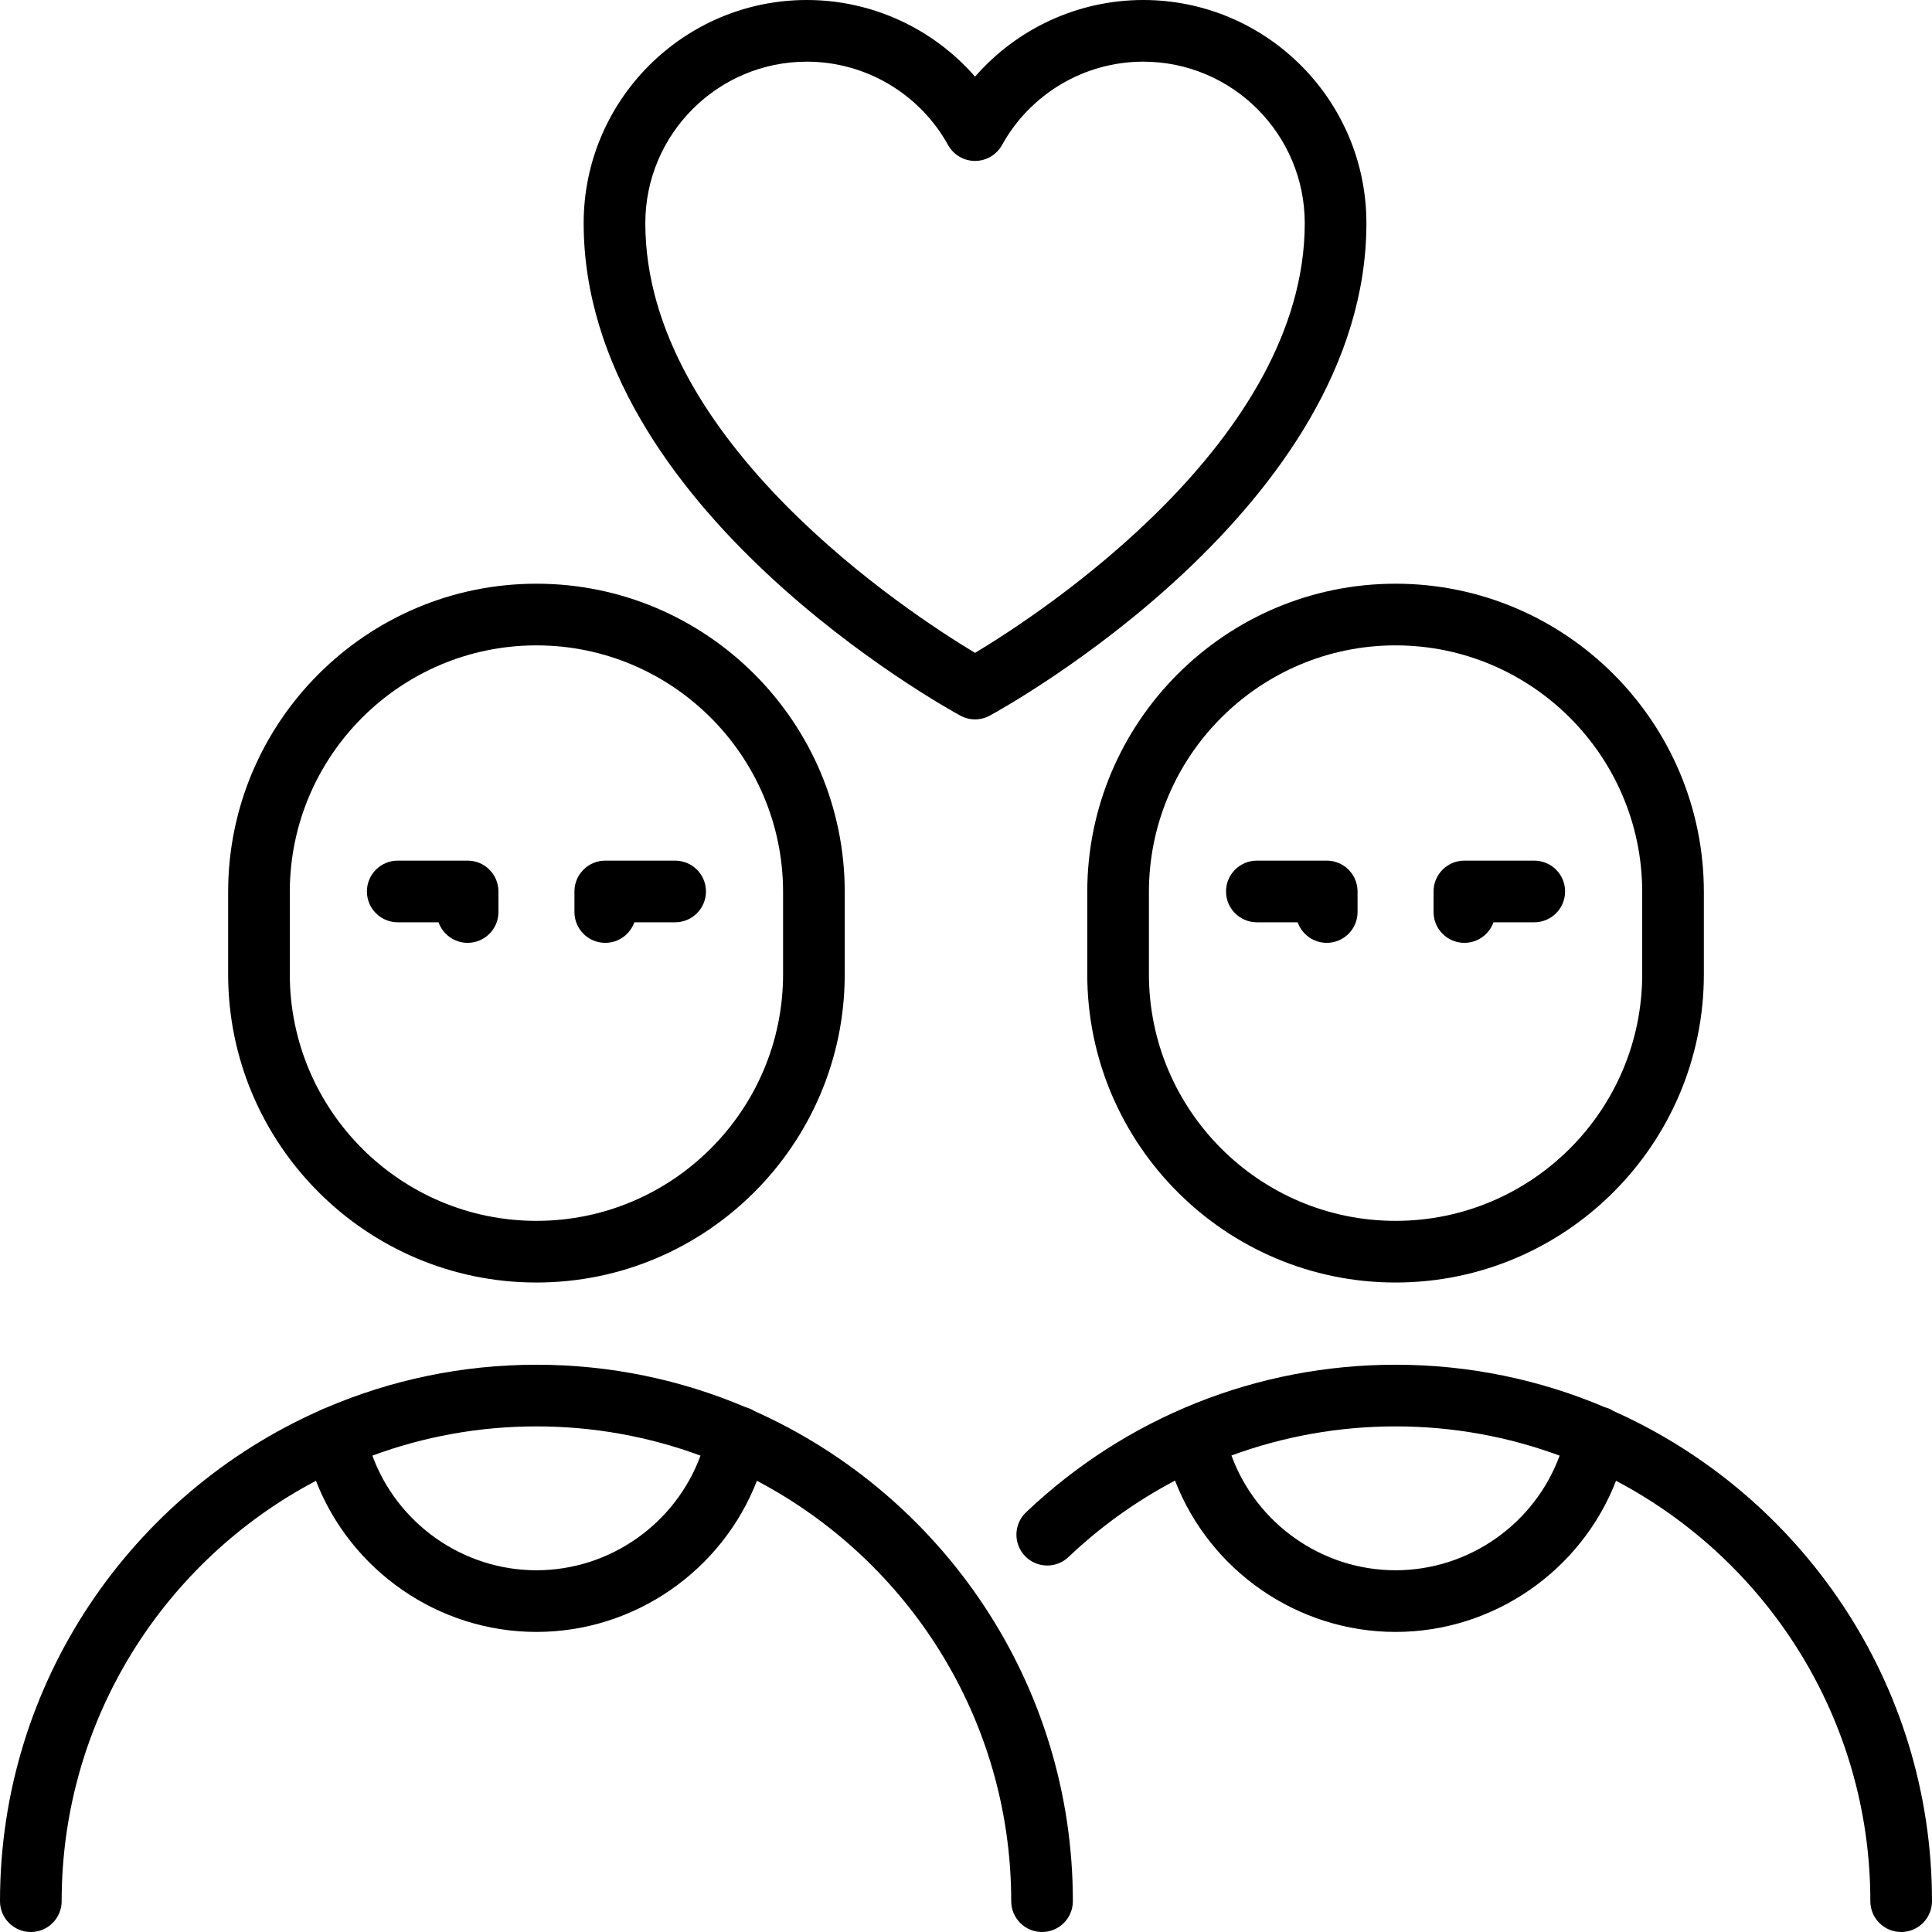
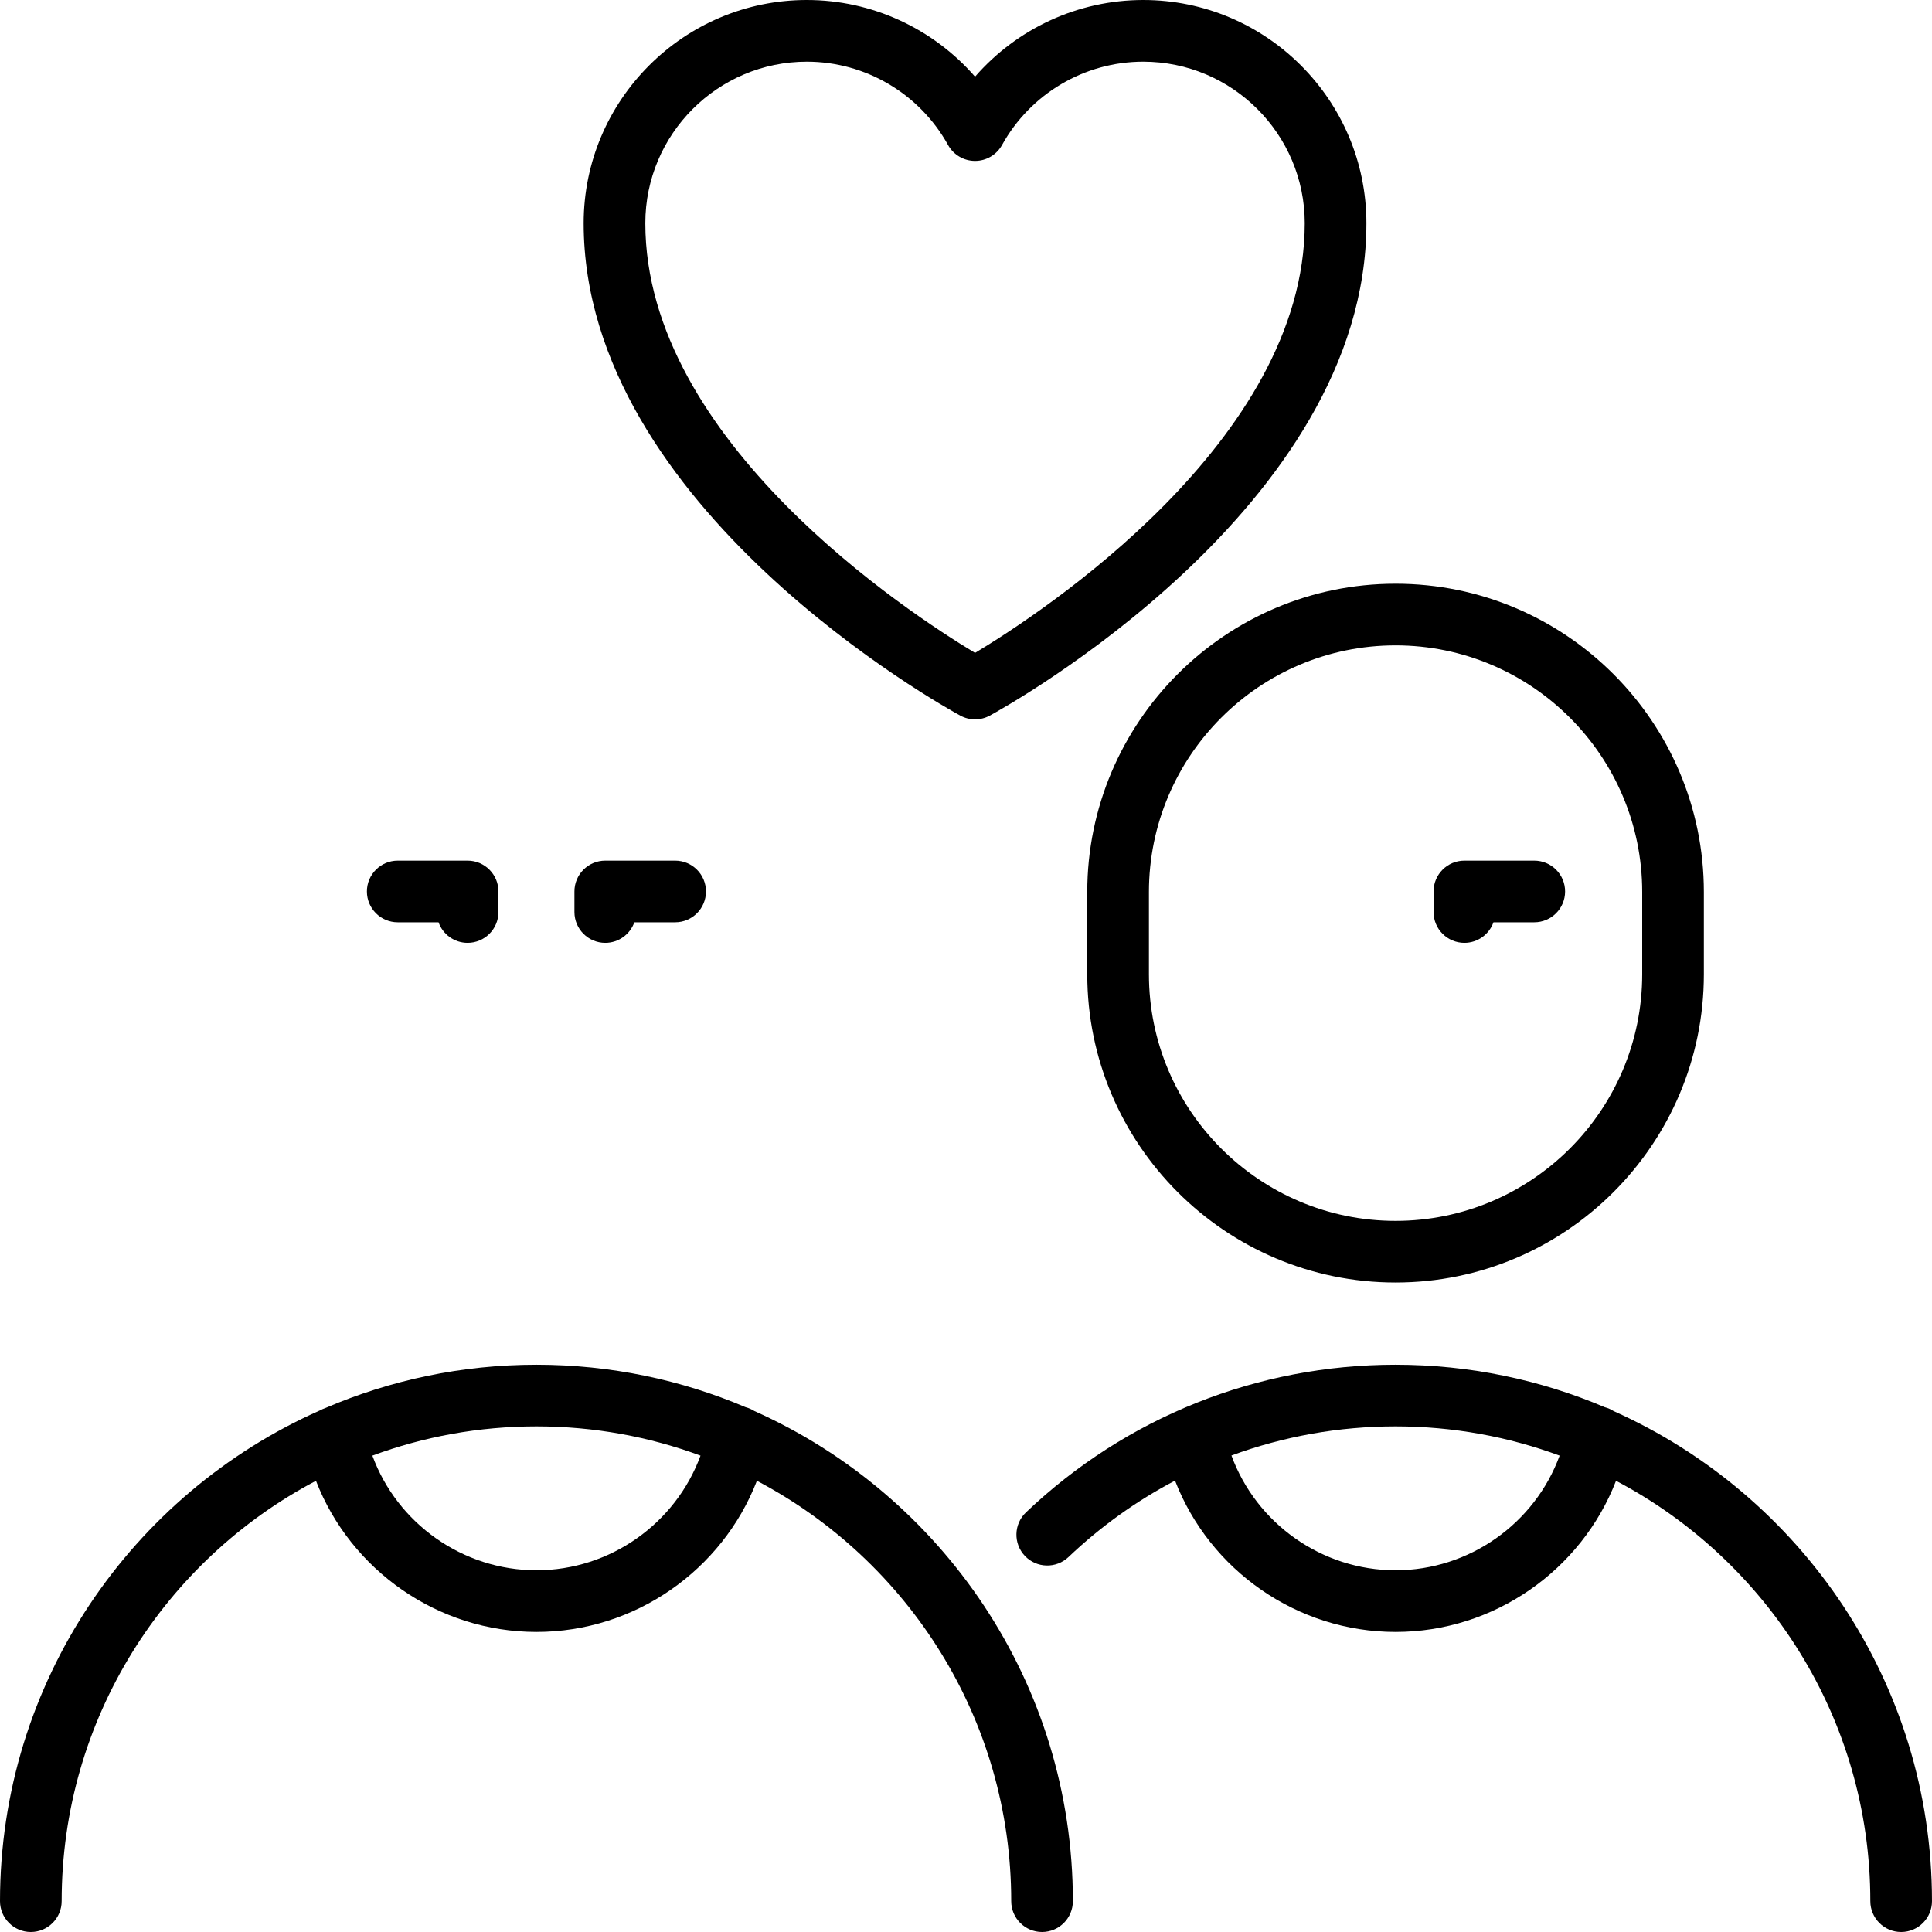
<svg xmlns="http://www.w3.org/2000/svg" fill="#000000" height="800px" width="800px" version="1.1" id="Layer_1" viewBox="0 0 512 512" xml:space="preserve">
  <g>
    <g>
      <path d="M302.97,0c-17.268,0-33.466,7.562-44.573,20.315C247.288,7.562,231.09,0,213.822,0c-32.613,0-59.145,26.533-59.145,59.145    c-0.001,75.391,95.742,128.288,99.817,130.502c1.217,0.661,2.559,0.991,3.901,0.991s2.684-0.33,3.901-0.991    c4.075-2.215,99.817-55.111,99.817-130.501C362.115,26.533,335.582,0,302.97,0z M258.397,173.019    c-17.454-10.487-87.379-56.121-87.379-113.874c-0.001-23.602,19.201-42.804,42.804-42.804c15.531,0,29.874,8.465,37.428,22.094    c1.44,2.597,4.176,4.209,7.146,4.209c2.971,0,5.706-1.611,7.146-4.209c7.554-13.629,21.895-22.094,37.427-22.094    c23.602,0,42.804,19.202,42.804,42.804C345.774,116.898,275.85,162.532,258.397,173.019z" />
    </g>
  </g>
  <g>
    <g>
-       <path d="M142.162,154.689c-45.051,0-81.702,36.652-81.702,81.702v21.787c0,45.051,36.652,81.702,81.702,81.702    c45.051,0,81.702-36.652,81.702-81.702v-21.787C223.864,191.341,187.212,154.689,142.162,154.689z M207.523,258.179    c0,36.04-29.321,65.362-65.362,65.362c-36.04,0-65.362-29.321-65.362-65.362v-21.787c0-36.04,29.321-65.362,65.362-65.362    c36.04,0,65.362,29.321,65.362,65.362V258.179z" />
-     </g>
+       </g>
  </g>
  <g>
    <g>
      <path d="M123.923,228.077h-18.519c-4.512,0-8.17,3.658-8.17,8.17s3.658,8.17,8.17,8.17h10.814    c1.121,3.173,4.148,5.447,7.705,5.447c4.512,0,8.17-3.658,8.17-8.17v-5.447C132.093,231.736,128.435,228.077,123.923,228.077z" />
    </g>
  </g>
  <g>
    <g>
      <path d="M178.92,228.077h-18.519c-4.512,0-8.17,3.658-8.17,8.17v5.447c0,4.512,3.658,8.17,8.17,8.17    c3.558,0,6.584-2.274,7.705-5.447h10.814c4.512,0,8.17-3.658,8.17-8.17S183.432,228.077,178.92,228.077z" />
    </g>
  </g>
  <g>
    <g>
      <path d="M369.838,154.689c-45.051,0-81.702,36.652-81.702,81.702v21.787c0,45.051,36.652,81.702,81.702,81.702    c45.051,0,81.702-36.652,81.702-81.702v-21.787C451.54,191.341,414.889,154.689,369.838,154.689z M435.2,258.179    c0,36.04-29.321,65.362-65.362,65.362c-36.04,0-65.362-29.321-65.362-65.362v-21.787c0-36.04,29.321-65.362,65.362-65.362    c36.04,0,65.362,29.321,65.362,65.362V258.179z" />
    </g>
  </g>
  <g>
    <g>
-       <path d="M351.599,228.077H333.08c-4.512,0-8.17,3.658-8.17,8.17s3.658,8.17,8.17,8.17h10.814c1.121,3.173,4.148,5.447,7.705,5.447    c4.512,0,8.17-3.658,8.17-8.17v-5.447C359.769,231.736,356.111,228.077,351.599,228.077z" />
-     </g>
+       </g>
  </g>
  <g>
    <g>
      <path d="M406.597,228.077h-18.519c-4.512,0-8.17,3.658-8.17,8.17v5.447c0,4.512,3.658,8.17,8.17,8.17    c3.558,0,6.584-2.274,7.705-5.447h10.814c4.512,0,8.17-3.658,8.17-8.17S411.109,228.077,406.597,228.077z" />
    </g>
  </g>
  <g>
    <g>
      <path d="M199.949,373.955c-0.709-0.458-1.501-0.809-2.356-1.033c-17.042-7.243-35.777-11.254-55.431-11.254    c-19.862,0-38.784,4.101-55.97,11.491c-0.474,0.16-0.927,0.356-1.353,0.593C34.921,395.835,0,445.828,0,503.83    c0,4.512,3.658,8.17,8.17,8.17s8.17-3.658,8.17-8.17c0-48.301,27.363-90.324,67.396-111.405    c9.192,23.709,32.332,40.052,58.426,40.052c26.104,0,49.237-16.338,58.427-40.052c40.033,21.081,67.394,63.105,67.394,111.405    c0,4.512,3.658,8.17,8.17,8.17s8.17-3.658,8.17-8.17C284.323,446.006,249.62,396.143,199.949,373.955z M142.162,416.136    c-19.576,0-36.9-12.438-43.48-30.38c13.557-5.008,28.204-7.748,43.48-7.748c15.276,0,29.923,2.739,43.48,7.748    C179.063,403.701,161.746,416.136,142.162,416.136z" />
    </g>
  </g>
  <g>
    <g>
      <path d="M427.626,373.955c-0.709-0.458-1.501-0.809-2.356-1.033c-17.042-7.243-35.777-11.254-55.431-11.254    c-36.622,0-71.403,13.893-97.937,39.119c-3.27,3.109-3.401,8.28-0.292,11.551c3.109,3.27,8.282,3.401,11.551,0.292    c8.536-8.116,18.04-14.898,28.233-20.254c9.18,23.736,32.333,40.102,58.445,40.102c26.104,0,49.237-16.338,58.427-40.052    c40.033,21.081,67.394,63.105,67.394,111.405c0,4.512,3.658,8.17,8.17,8.17s8.17-3.658,8.17-8.17    C512,446.006,477.296,396.143,427.626,373.955z M369.838,416.136c-19.587,0-36.92-12.453-43.491-30.411    c13.77-5.067,28.454-7.717,43.491-7.717c15.276,0,29.923,2.739,43.48,7.748C406.739,403.701,389.423,416.136,369.838,416.136z" />
    </g>
  </g>
</svg>